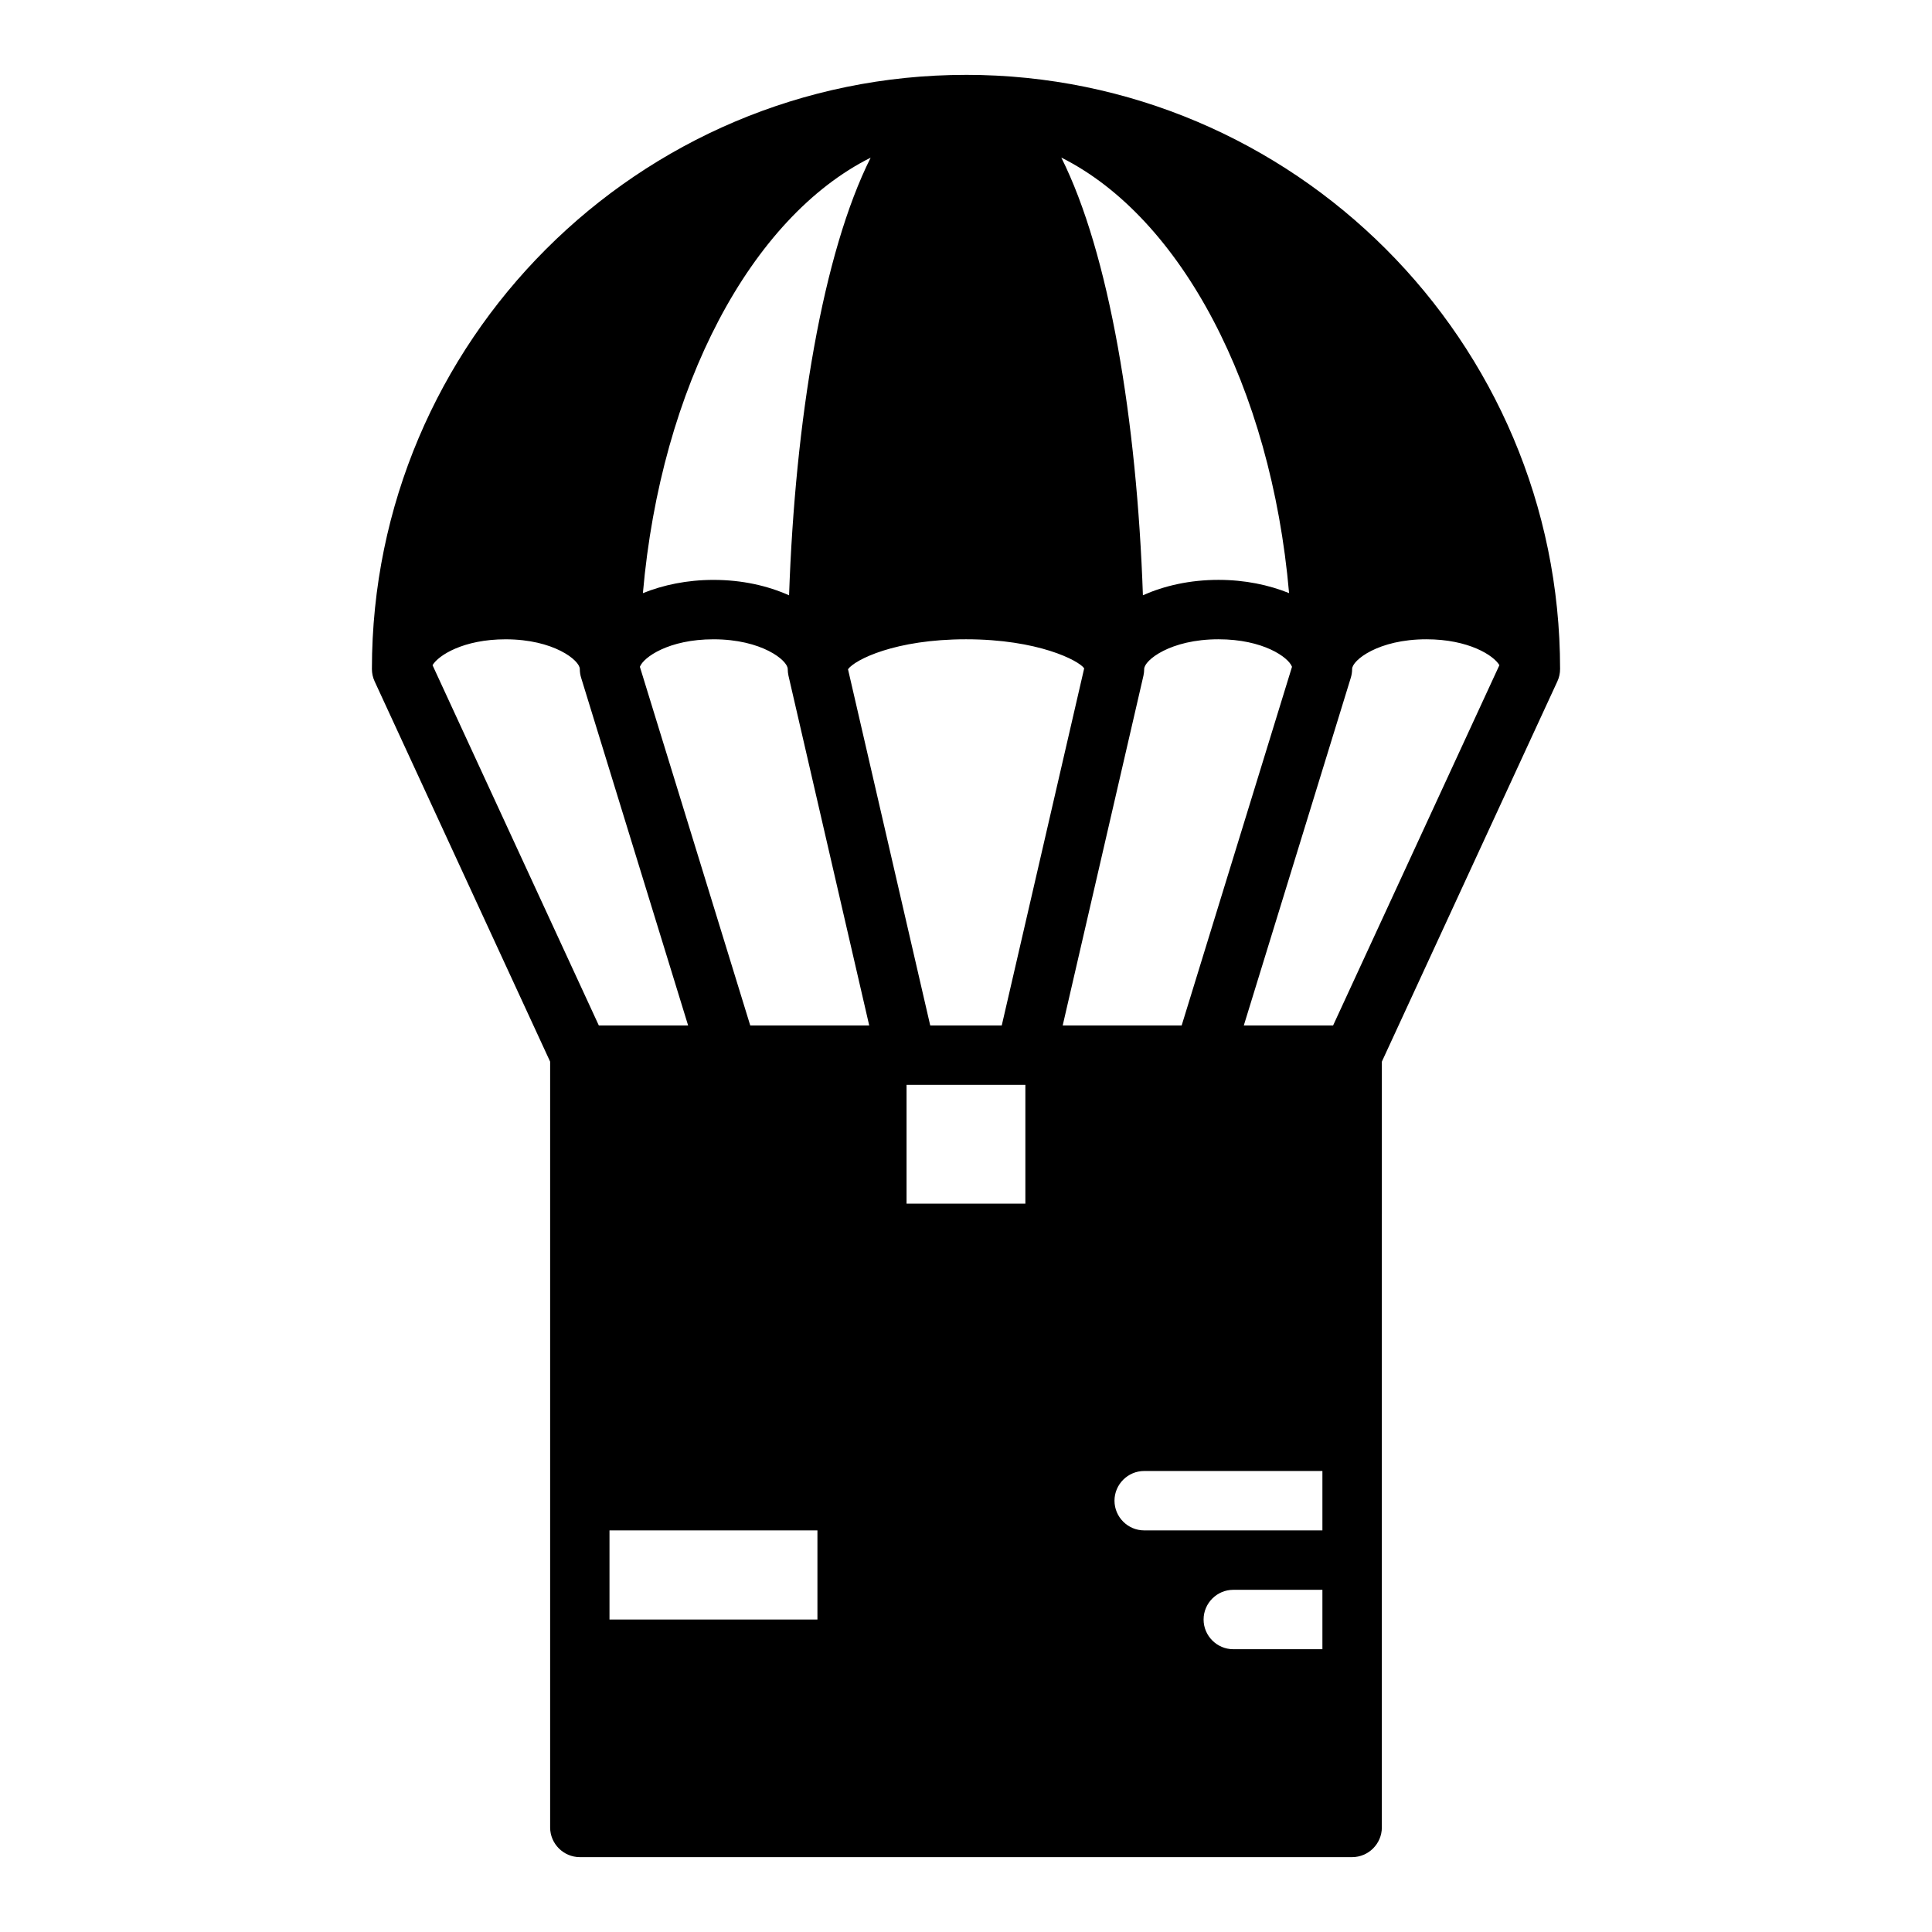
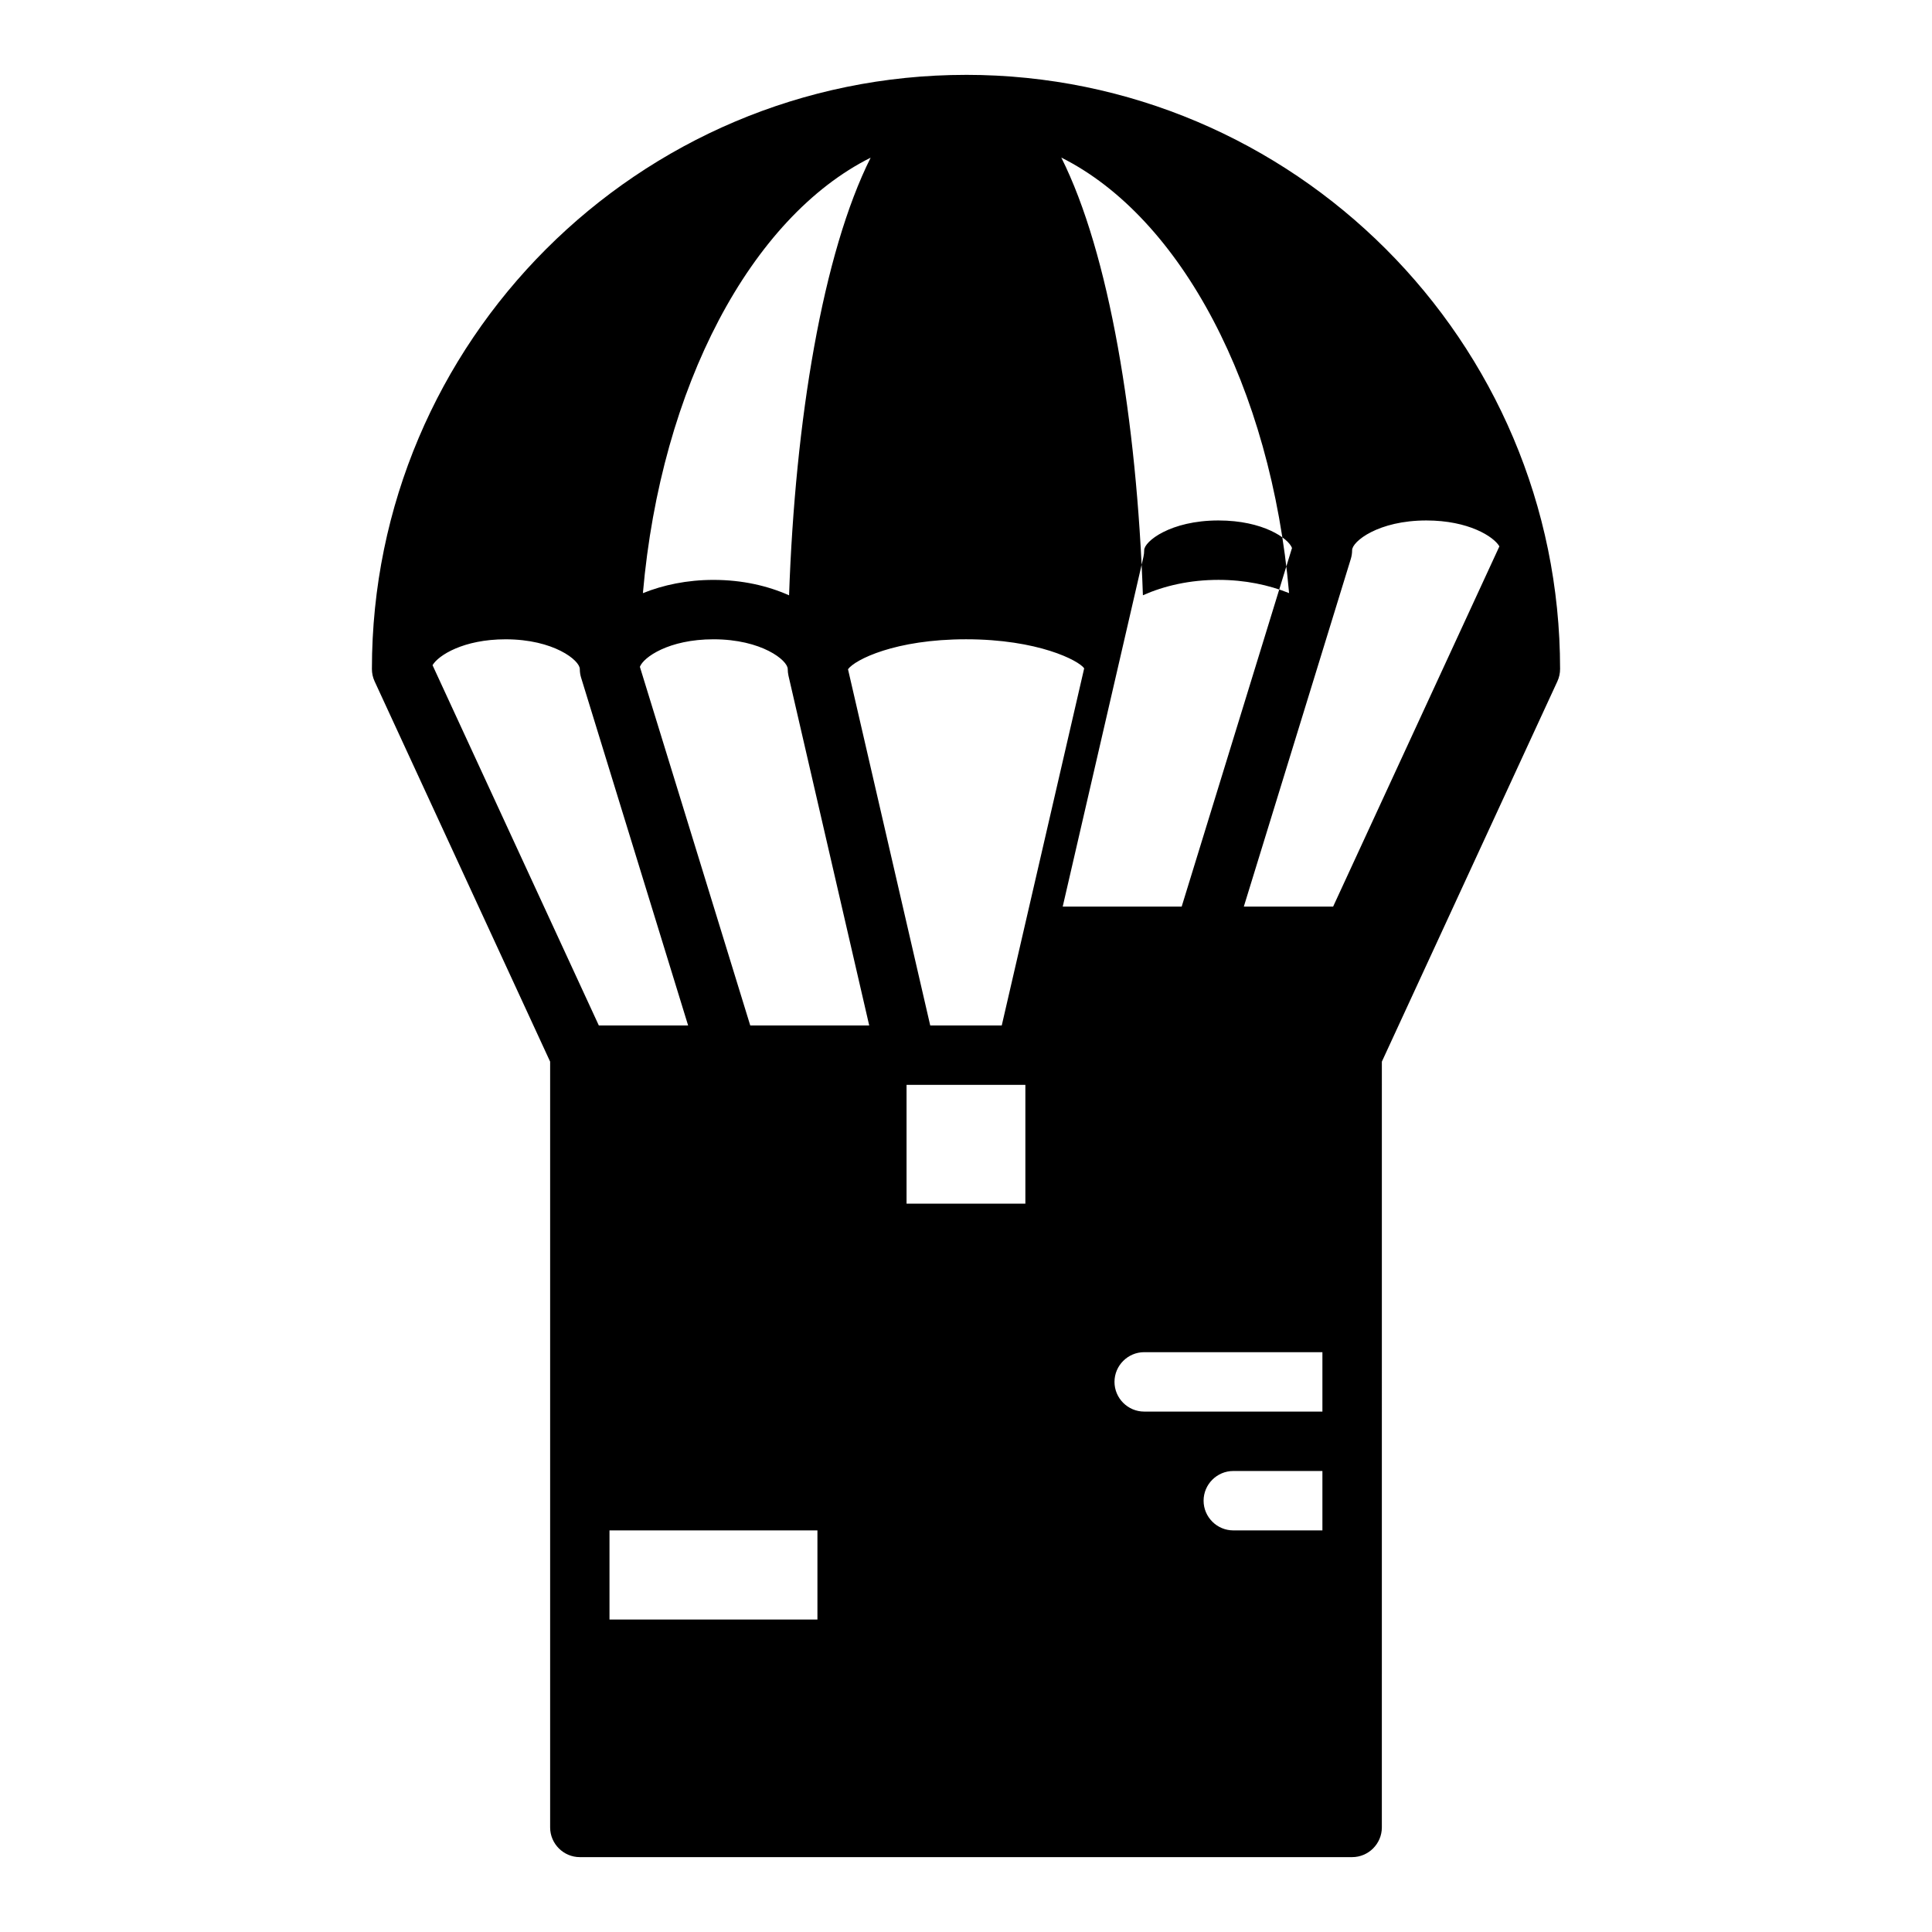
<svg xmlns="http://www.w3.org/2000/svg" fill="#000000" width="800px" height="800px" version="1.1" viewBox="144 144 512 512">
-   <path d="m400 163.84c-86.812 0-157.44 70.629-157.44 157.44 0 1.141 0.242 2.266 0.723 3.297l46.508 100.77v202.94c0 4.328 3.543 7.871 7.871 7.871h204.67c4.328 0 7.871-3.543 7.871-7.871l0.004-202.94 46.508-100.77c0.48-1.031 0.723-2.16 0.723-3.301 0-86.812-70.625-157.44-157.44-157.44zm85.621 137.34c-5.391-2.164-11.688-3.508-18.711-3.508-7.613 0-14.375 1.566-20.027 4.078-1.605-46.336-8.91-90.605-21.625-115.99 31.664 15.84 55.578 60.637 60.363 115.42zm-54.301 19.934-21.844 94.637h-18.957l-21.789-94.395c1.82-2.535 12.539-7.941 31.27-7.941 19.074 0 29.879 5.621 31.32 7.699zm-56.582-135.34c-12.715 25.379-20.02 69.652-21.625 115.99-5.652-2.519-12.414-4.086-20.027-4.086-7.023 0-13.32 1.348-18.711 3.512 4.785-54.785 28.699-99.582 60.363-115.41zm-116.11 134.51c1.512-2.598 8.188-6.863 19.348-6.863 12.785 0 19.68 5.59 19.68 7.871 0 0.789 0.117 1.566 0.348 2.312l28.355 92.152h-23.664zm102 252.91h-55.105v-23.617h55.105zm-17.789-157.44h-0.016l-29.246-95.039c0.93-2.519 7.644-7.297 19.5-7.297 12.785 0 19.68 5.59 19.68 7.871 0 0.598 0.07 1.188 0.195 1.77l21.398 92.695zm72.895 47.234h-31.488v-31.488h31.488zm31.293-139.93c0.125-0.582 0.195-1.176 0.195-1.773 0-2.281 6.894-7.871 19.68-7.871 11.855 0 18.57 4.777 19.492 7.297l-29.238 95.039h-31.527zm47.426 258h-23.617c-4.328 0-7.871-3.543-7.871-7.871s3.543-7.871 7.871-7.871h23.617zm0-31.488h-47.23c-4.328 0-7.871-3.543-7.871-7.871 0-4.328 3.543-7.871 7.871-7.871h47.23zm2.836-133.82h-23.664l28.355-92.148c0.227-0.75 0.348-1.527 0.348-2.316 0-2.281 6.894-7.871 19.68-7.871 11.164 0 17.84 4.266 19.348 6.863z" />
+   <path d="m400 163.84c-86.812 0-157.44 70.629-157.44 157.44 0 1.141 0.242 2.266 0.723 3.297l46.508 100.77v202.94c0 4.328 3.543 7.871 7.871 7.871h204.67c4.328 0 7.871-3.543 7.871-7.871l0.004-202.94 46.508-100.77c0.48-1.031 0.723-2.16 0.723-3.301 0-86.812-70.625-157.44-157.44-157.44zm85.621 137.34c-5.391-2.164-11.688-3.508-18.711-3.508-7.613 0-14.375 1.566-20.027 4.078-1.605-46.336-8.91-90.605-21.625-115.99 31.664 15.84 55.578 60.637 60.363 115.42zm-54.301 19.934-21.844 94.637h-18.957l-21.789-94.395c1.82-2.535 12.539-7.941 31.27-7.941 19.074 0 29.879 5.621 31.32 7.699zm-56.582-135.34c-12.715 25.379-20.02 69.652-21.625 115.99-5.652-2.519-12.414-4.086-20.027-4.086-7.023 0-13.32 1.348-18.711 3.512 4.785-54.785 28.699-99.582 60.363-115.41zm-116.11 134.51c1.512-2.598 8.188-6.863 19.348-6.863 12.785 0 19.68 5.59 19.68 7.871 0 0.789 0.117 1.566 0.348 2.312l28.355 92.152h-23.664zm102 252.91h-55.105v-23.617h55.105zm-17.789-157.44h-0.016l-29.246-95.039c0.93-2.519 7.644-7.297 19.5-7.297 12.785 0 19.68 5.59 19.68 7.871 0 0.598 0.07 1.188 0.195 1.77l21.398 92.695zm72.895 47.234h-31.488v-31.488h31.488m31.293-139.93c0.125-0.582 0.195-1.176 0.195-1.773 0-2.281 6.894-7.871 19.68-7.871 11.855 0 18.57 4.777 19.492 7.297l-29.238 95.039h-31.527zm47.426 258h-23.617c-4.328 0-7.871-3.543-7.871-7.871s3.543-7.871 7.871-7.871h23.617zm0-31.488h-47.23c-4.328 0-7.871-3.543-7.871-7.871 0-4.328 3.543-7.871 7.871-7.871h47.23zm2.836-133.82h-23.664l28.355-92.148c0.227-0.75 0.348-1.527 0.348-2.316 0-2.281 6.894-7.871 19.68-7.871 11.164 0 17.84 4.266 19.348 6.863z" />
</svg>